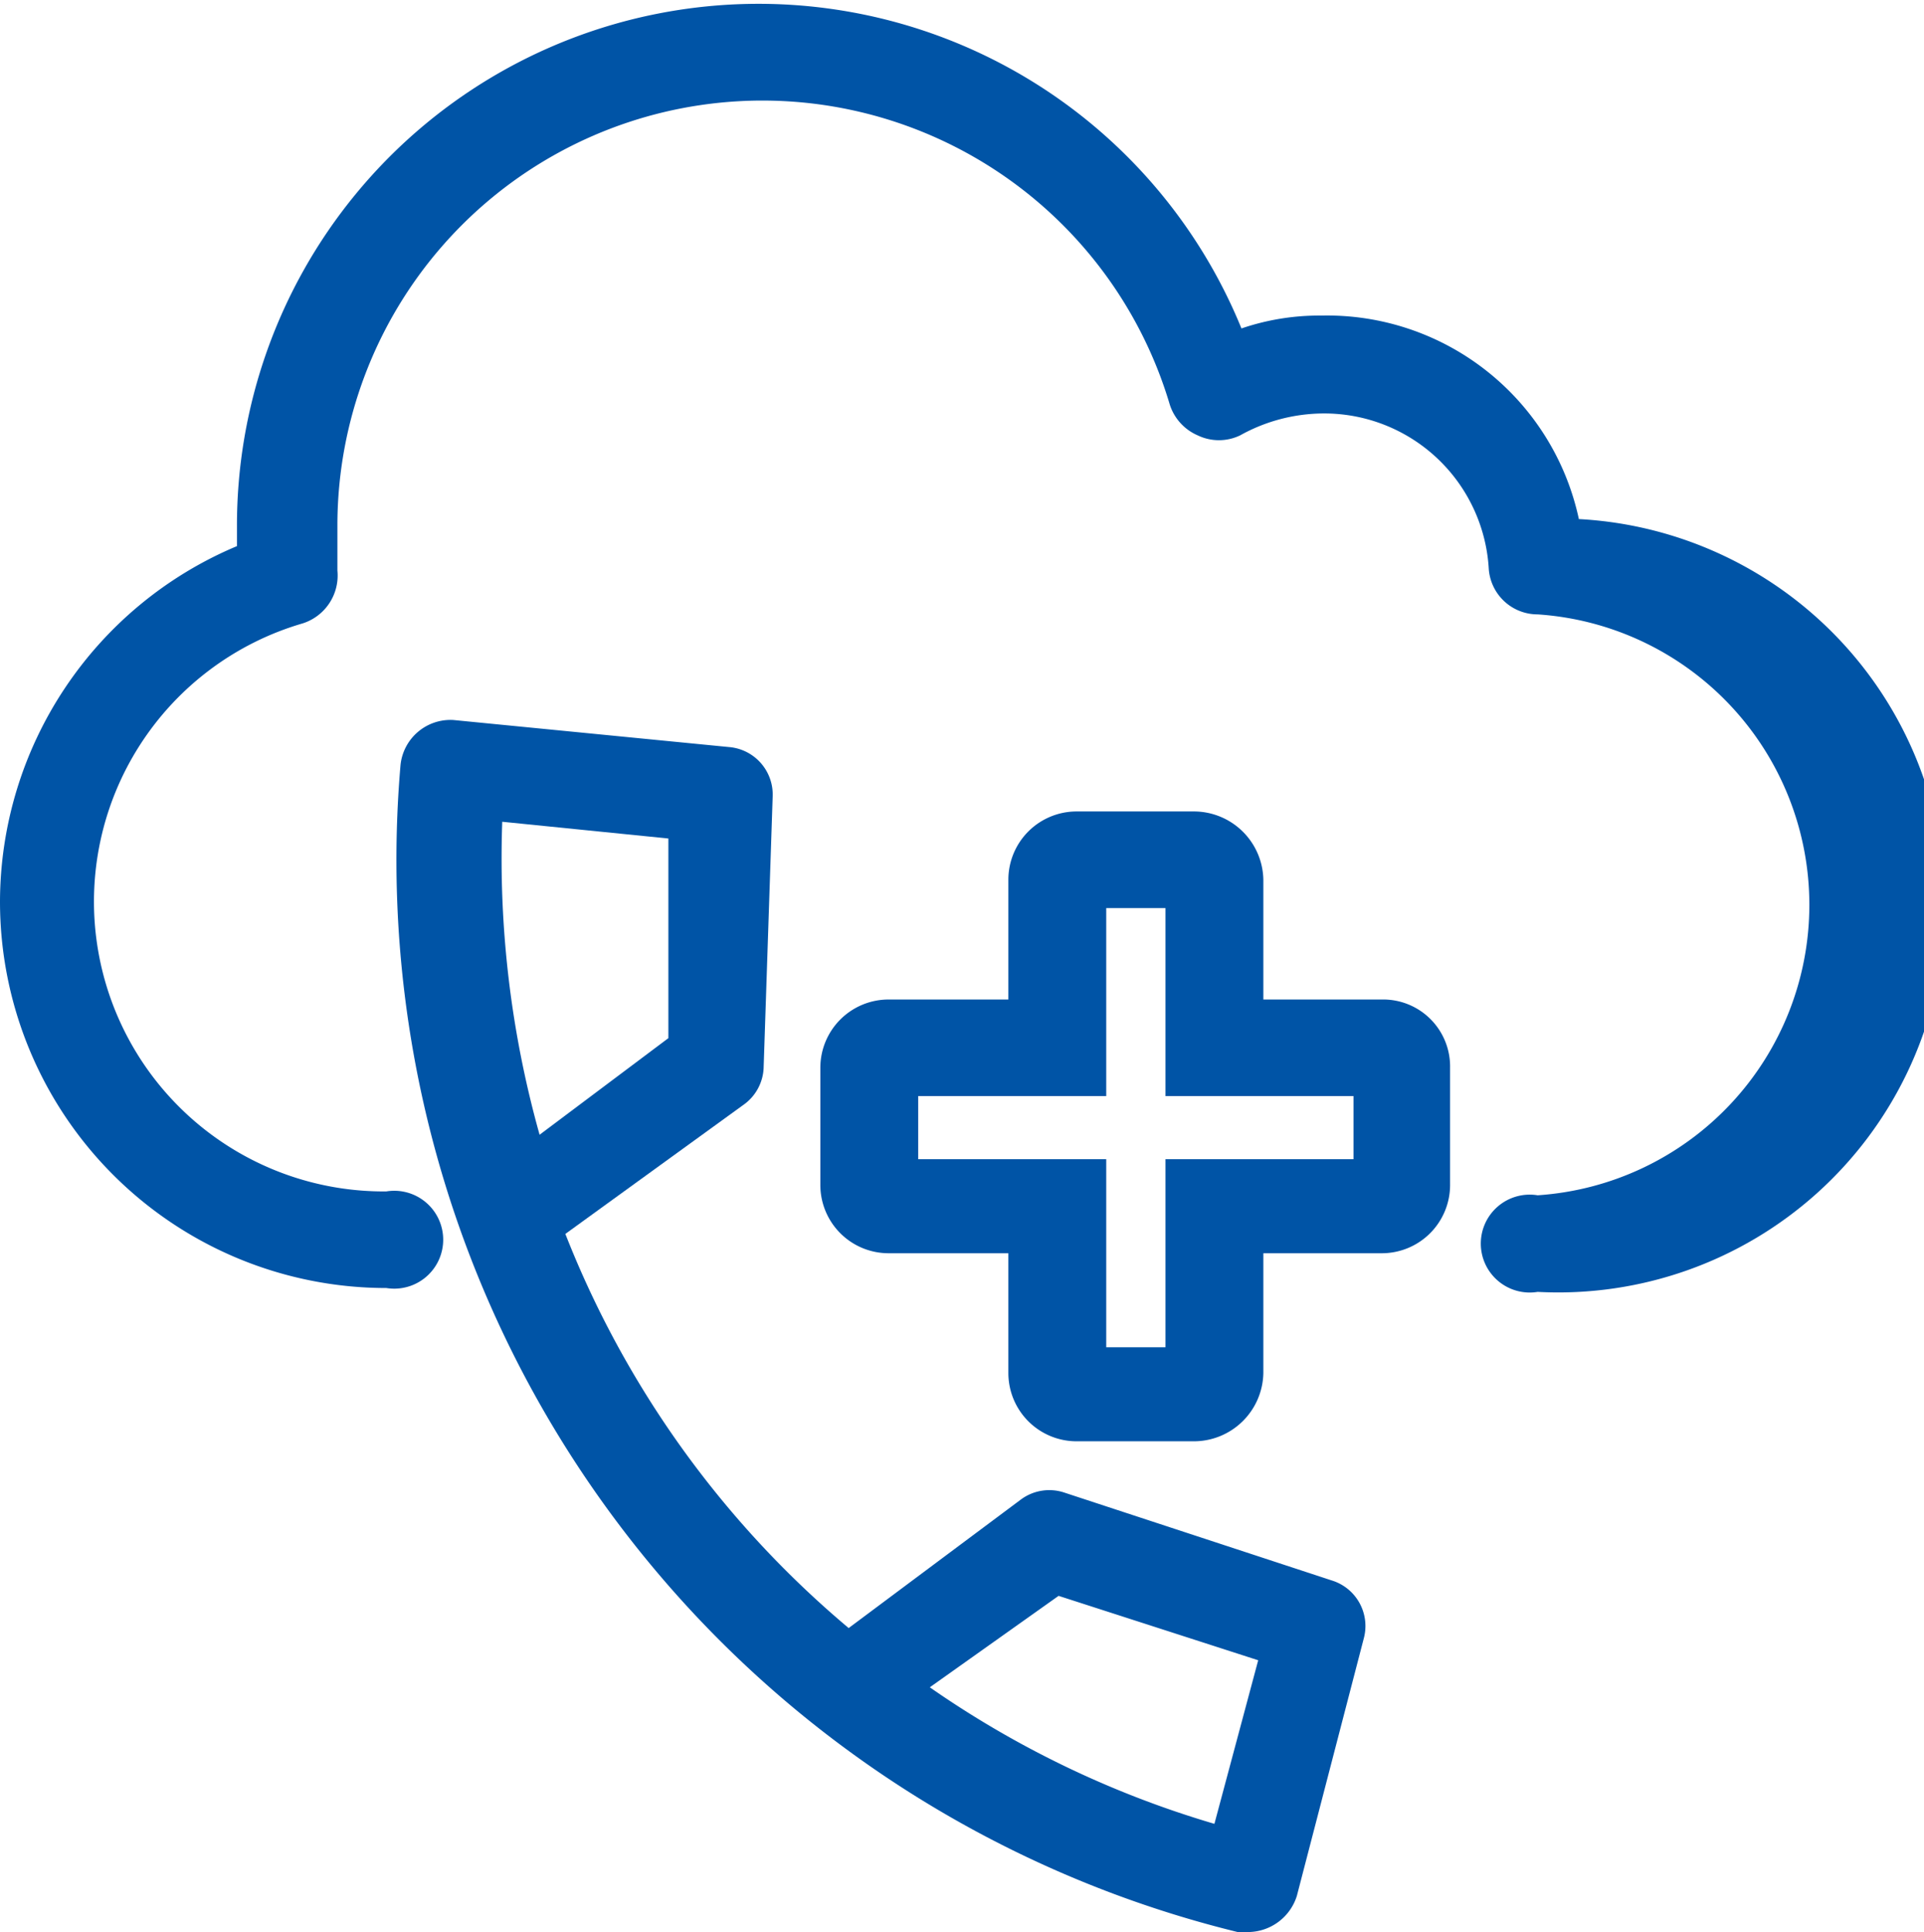
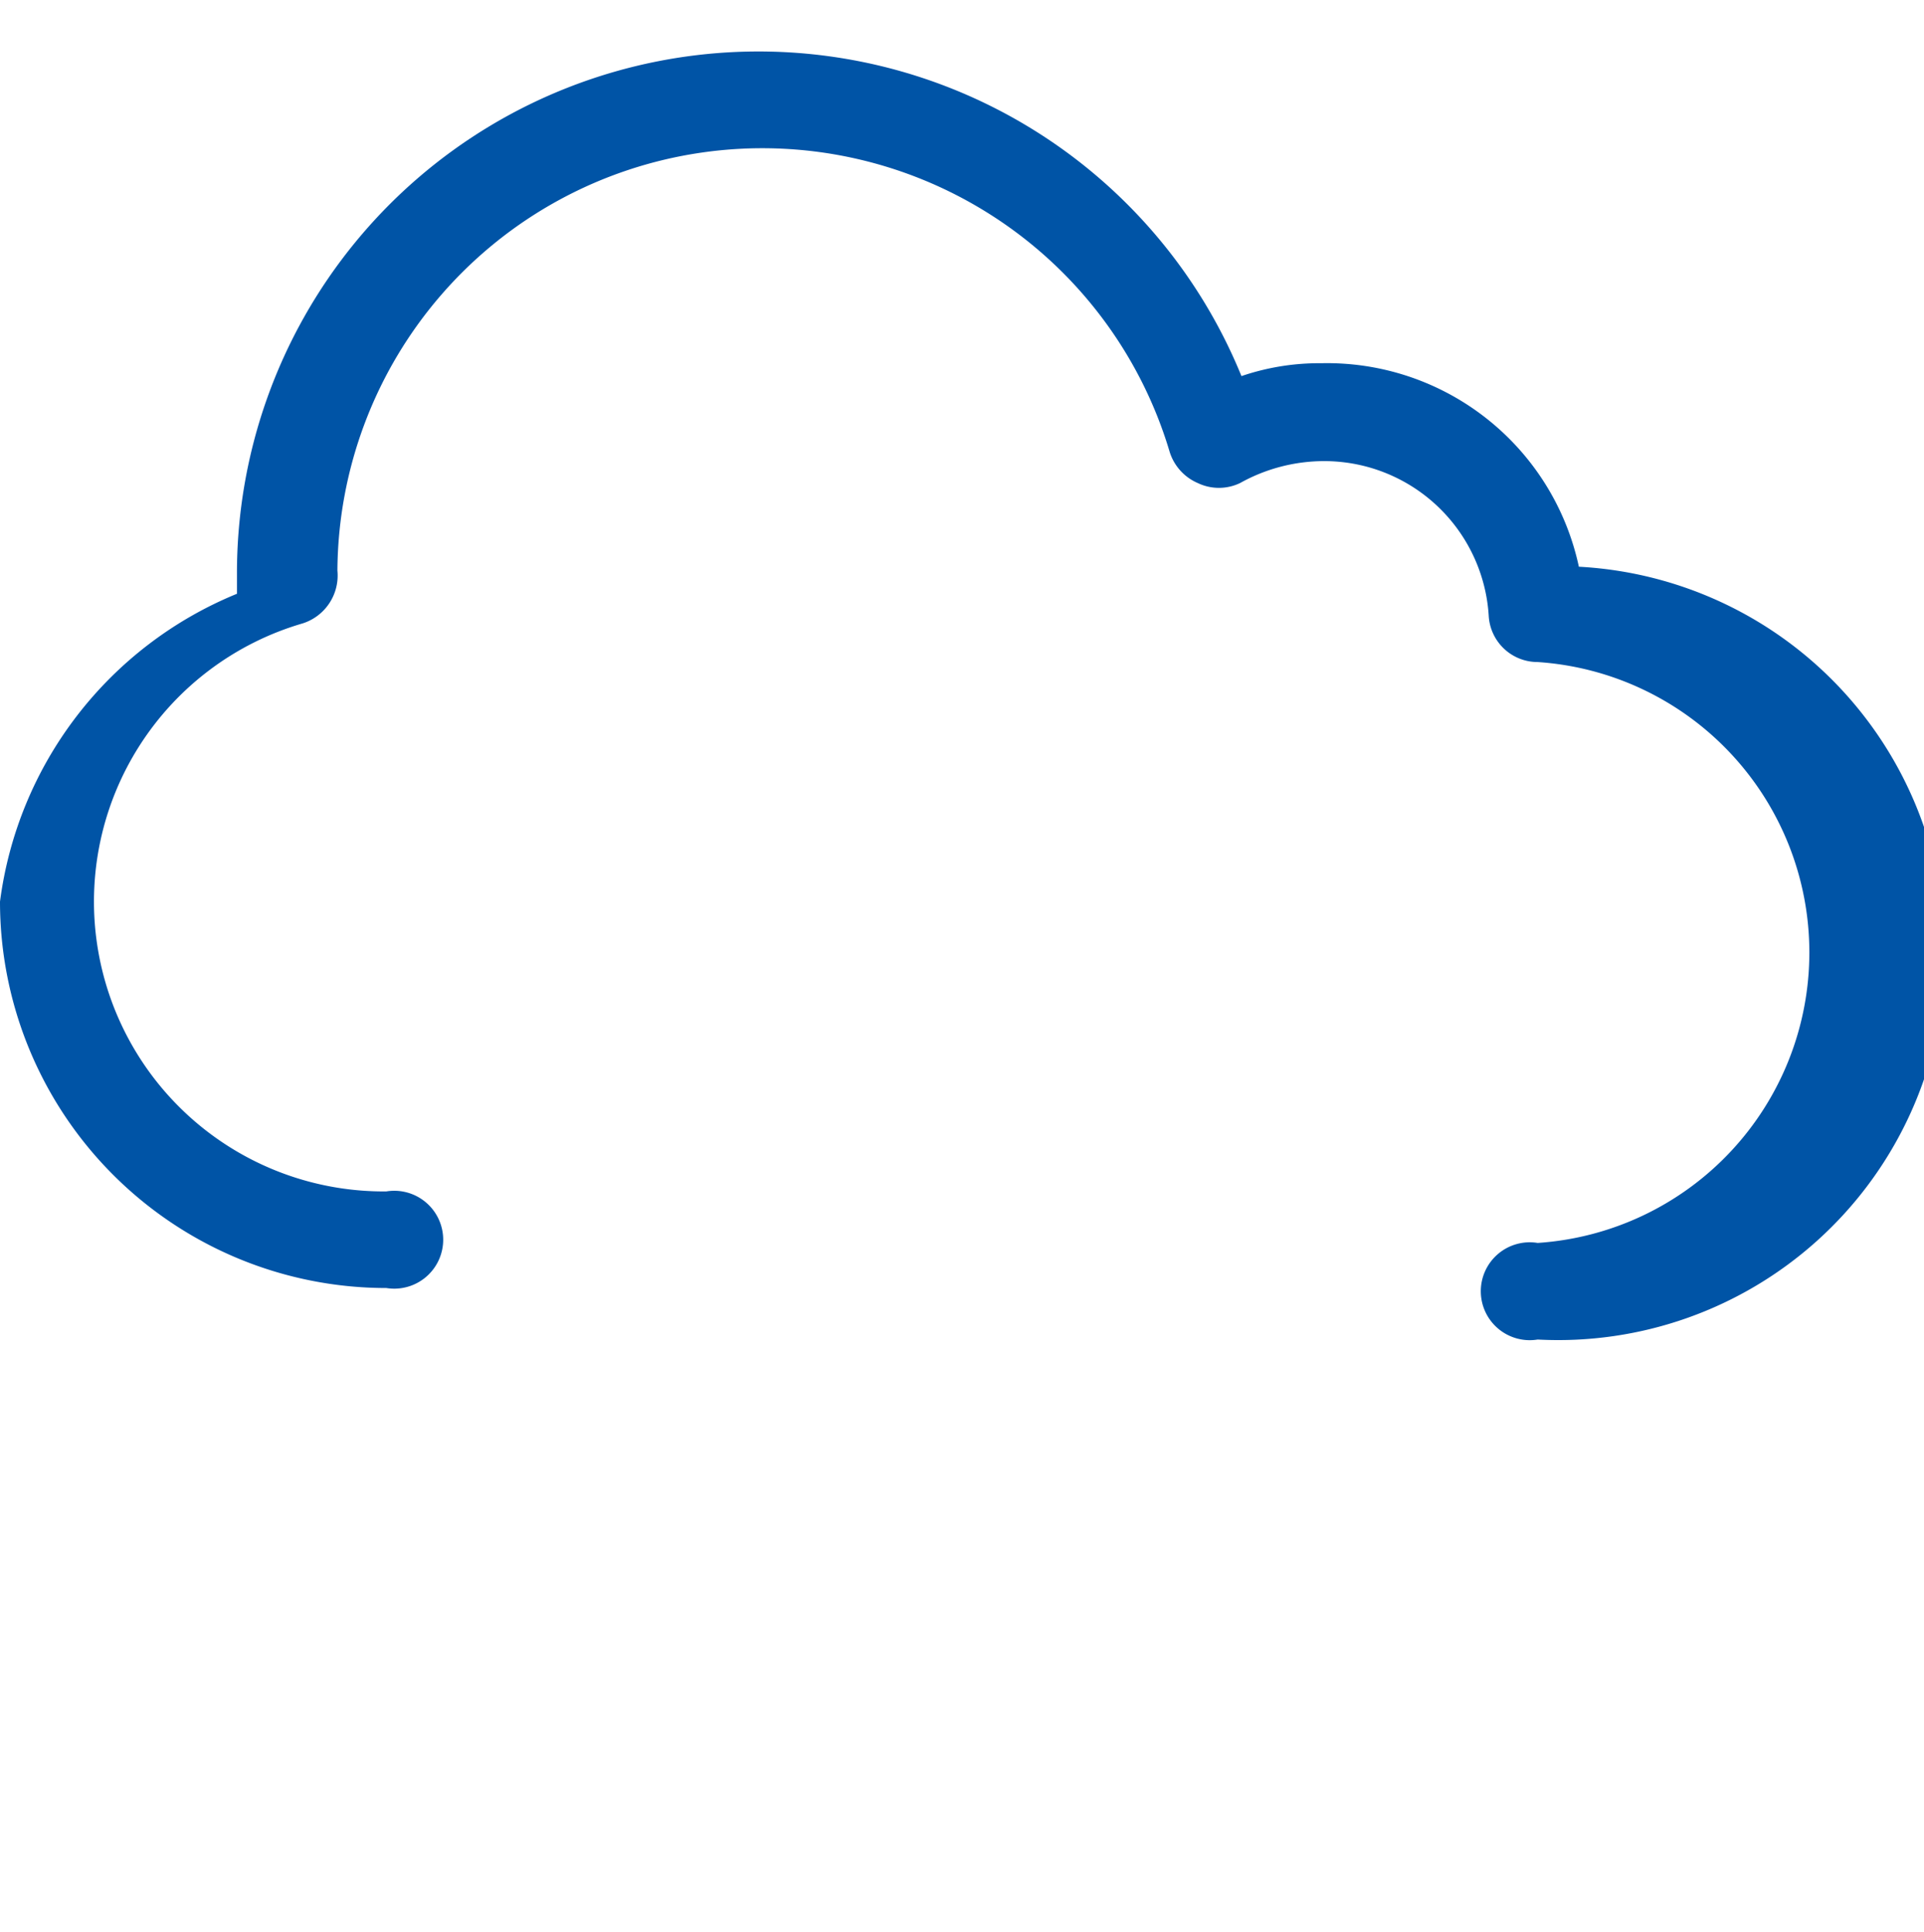
<svg xmlns="http://www.w3.org/2000/svg" viewBox="0 0 14.94 15">
  <defs>
    <style>.cls-1{fill:#0054a6;}</style>
  </defs>
  <g id="Layer_2" data-name="Layer 2">
    <g id="Layer_1-2" data-name="Layer 1">
-       <path class="cls-1" d="M11.26,9.2V8.29a.52.52,0,0,0-.53-.53H9.81V6.83a.54.54,0,0,0-.54-.53H8.36a.53.53,0,0,0-.53.53v.93H6.9a.53.53,0,0,0-.53.53V9.2a.53.53,0,0,0,.53.53h.93v.93a.53.53,0,0,0,.53.53h.91a.54.54,0,0,0,.54-.53V9.73h.92A.53.53,0,0,0,11.26,9.2ZM7.13,9V8.51H8.59V7.05h.46V8.51h1.46V9H9.05v1.46H8.59V9Z" />
-       <path class="cls-1" d="M10.07,14.72l.52-2a.37.37,0,0,0-.25-.45l-2.07-.68a.37.37,0,0,0-.34.05l-1.34,1a7.64,7.64,0,0,1-2.2-3.06l1.38-1a.37.37,0,0,0,.16-.3L6,6.18a.37.37,0,0,0-.34-.38L3.52,5.59a.39.39,0,0,0-.41.35A8.57,8.57,0,0,0,9.61,15H9.7A.4.4,0,0,0,10.07,14.72Zm-.3-1.83-.34,1.27A7.64,7.64,0,0,1,7.22,13.1l1-.71ZM5.19,6.51V8.06l-1,.75a7.94,7.94,0,0,1-.29-2.43Z" />
-       <path class="cls-1" d="M0,7a3,3,0,0,0,3,3,.38.38,0,1,0,0-.75,2.25,2.25,0,0,1-.65-4.41.39.39,0,0,0,.27-.41c0-.12,0-.25,0-.37a3.3,3.3,0,0,1,6.46-.93.39.39,0,0,0,.22.25.38.38,0,0,0,.33,0,1.34,1.34,0,0,1,.65-.17,1.28,1.28,0,0,1,1.28,1.2.38.38,0,0,0,.38.36,2.26,2.26,0,0,1,0,4.51.38.38,0,1,0,0,.75,3,3,0,0,0,.32-6,2,2,0,0,0-2-1.58,1.87,1.87,0,0,0-.62.1,4.05,4.05,0,0,0-7.8,1.54s0,.1,0,.15A3,3,0,0,0,0,7Z" />
+       <path class="cls-1" d="M0,7a3,3,0,0,0,3,3,.38.38,0,1,0,0-.75,2.25,2.25,0,0,1-.65-4.41.39.39,0,0,0,.27-.41a3.3,3.3,0,0,1,6.46-.93.39.39,0,0,0,.22.25.38.38,0,0,0,.33,0,1.34,1.34,0,0,1,.65-.17,1.28,1.28,0,0,1,1.28,1.2.38.38,0,0,0,.38.36,2.26,2.26,0,0,1,0,4.51.38.38,0,1,0,0,.75,3,3,0,0,0,.32-6,2,2,0,0,0-2-1.58,1.87,1.87,0,0,0-.62.1,4.05,4.05,0,0,0-7.8,1.54s0,.1,0,.15A3,3,0,0,0,0,7Z" />
    </g>
  </g>
</svg>